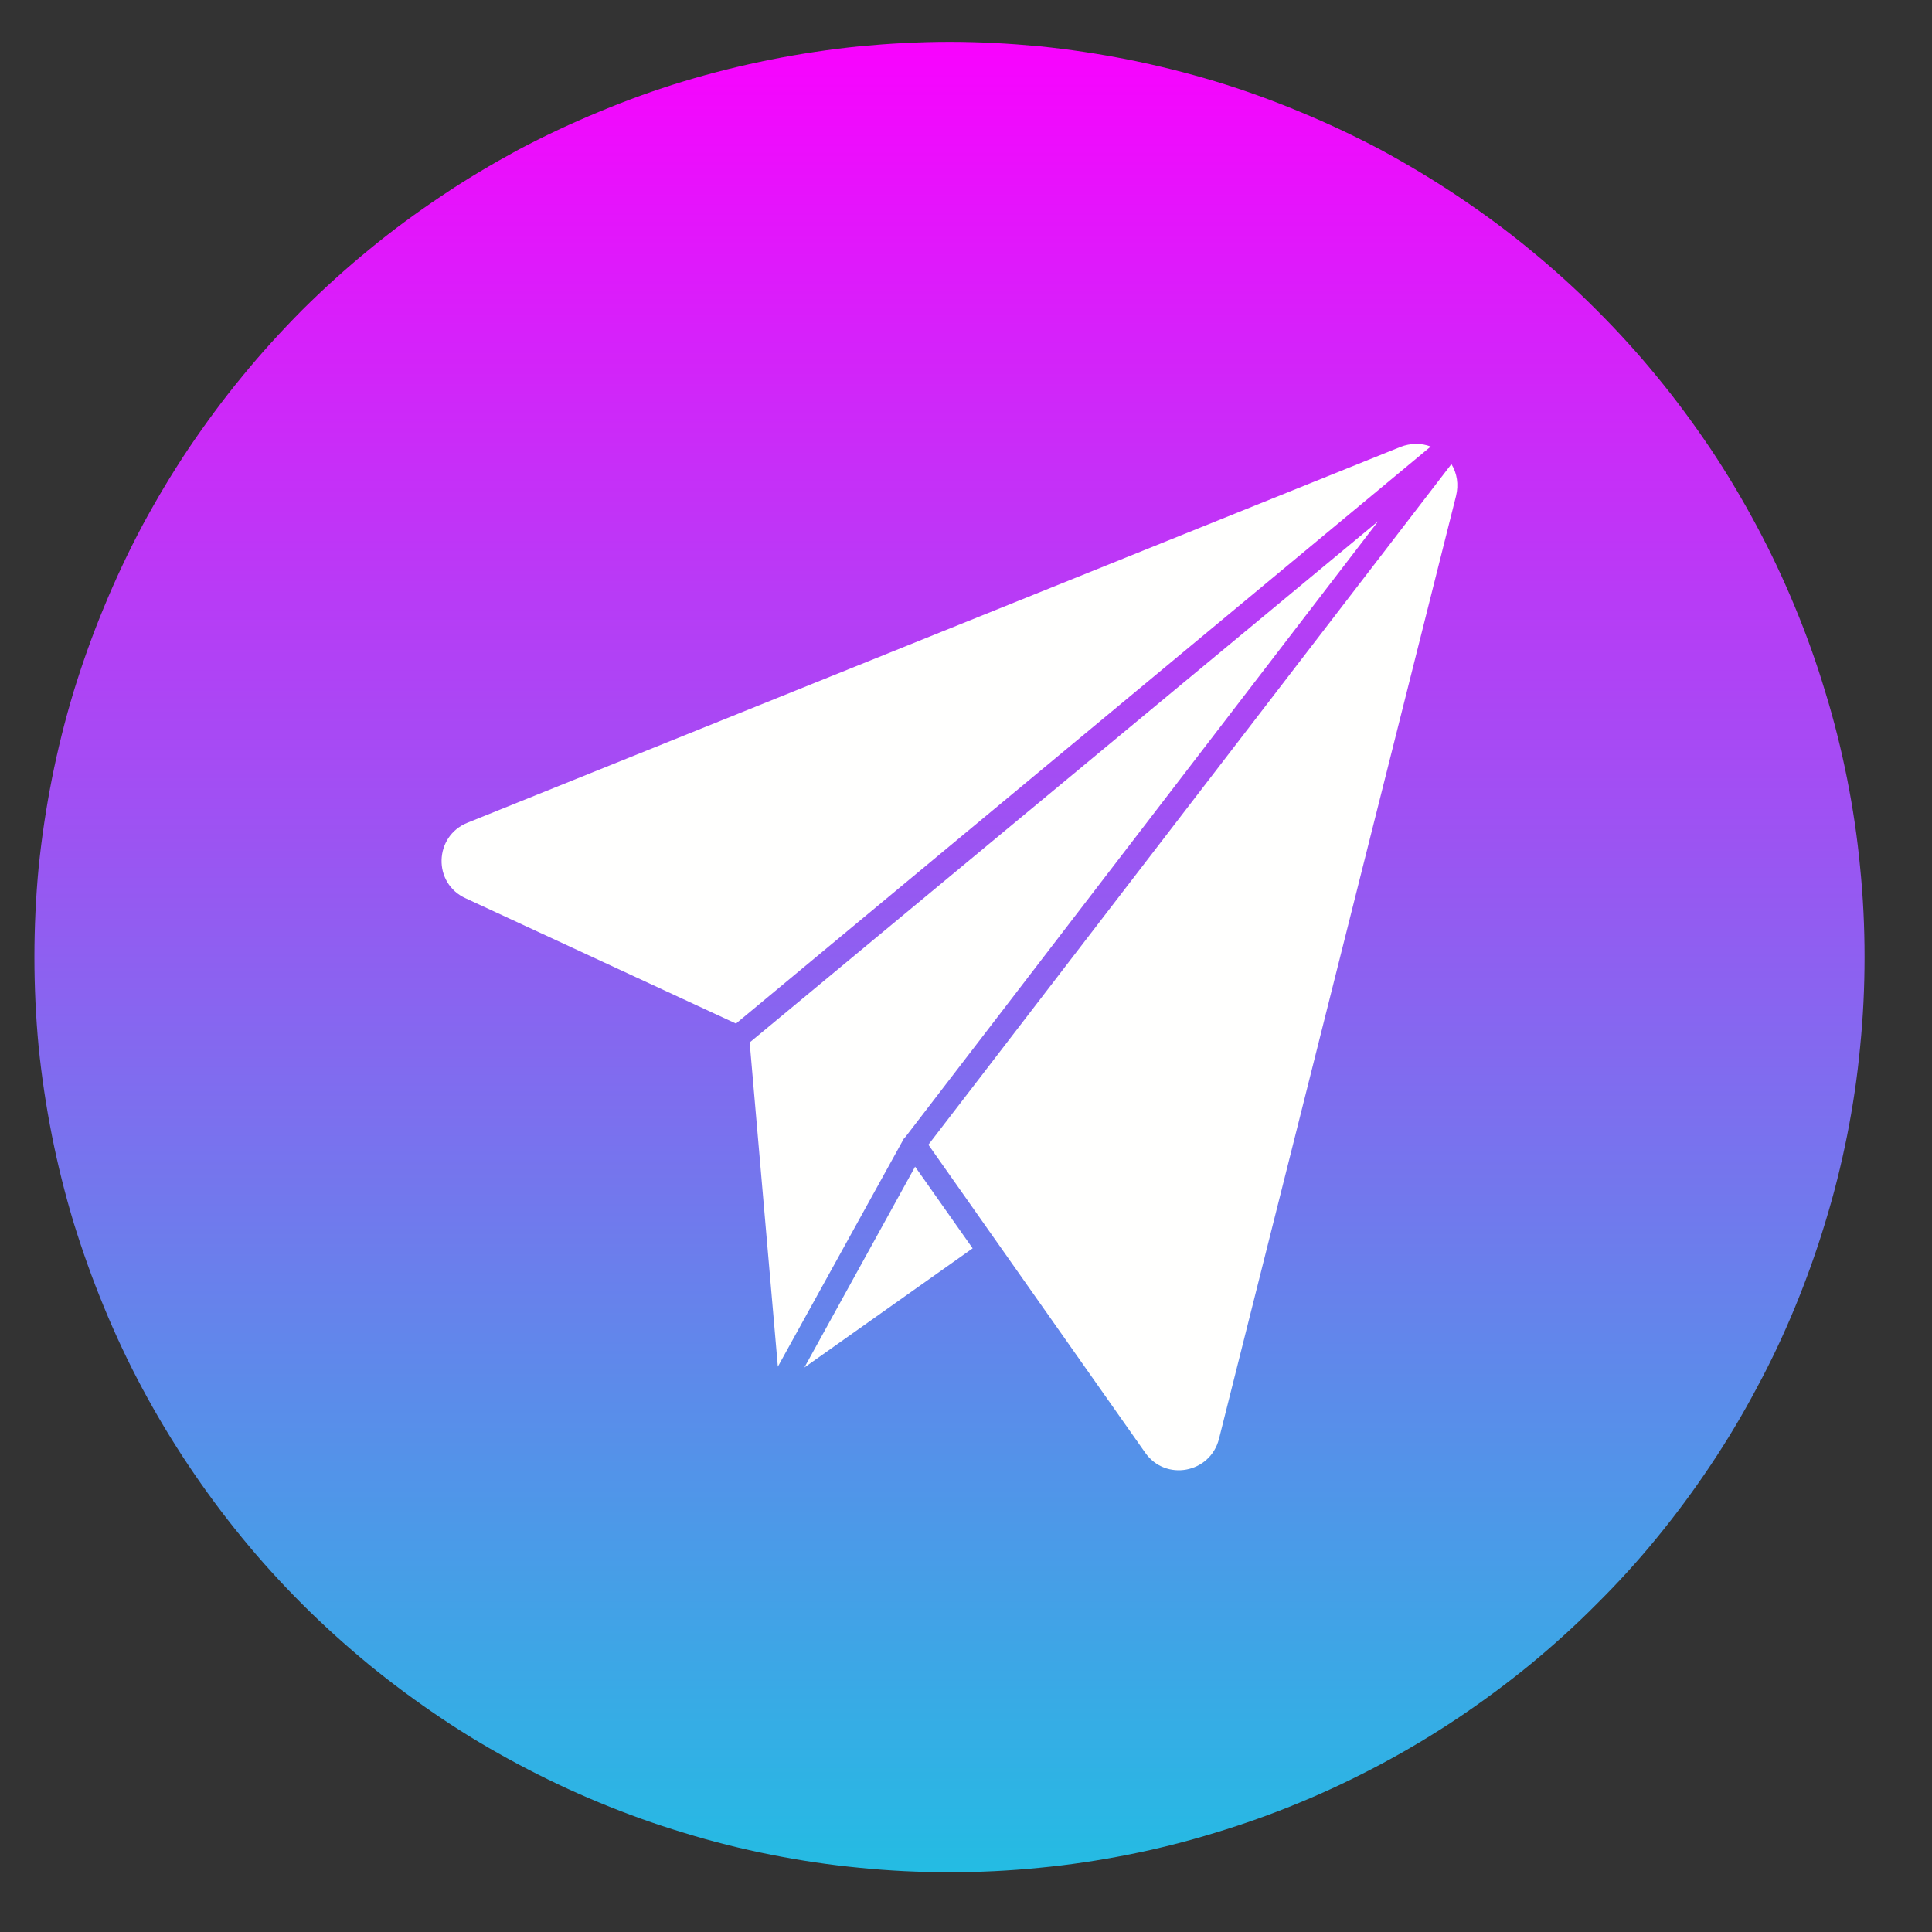
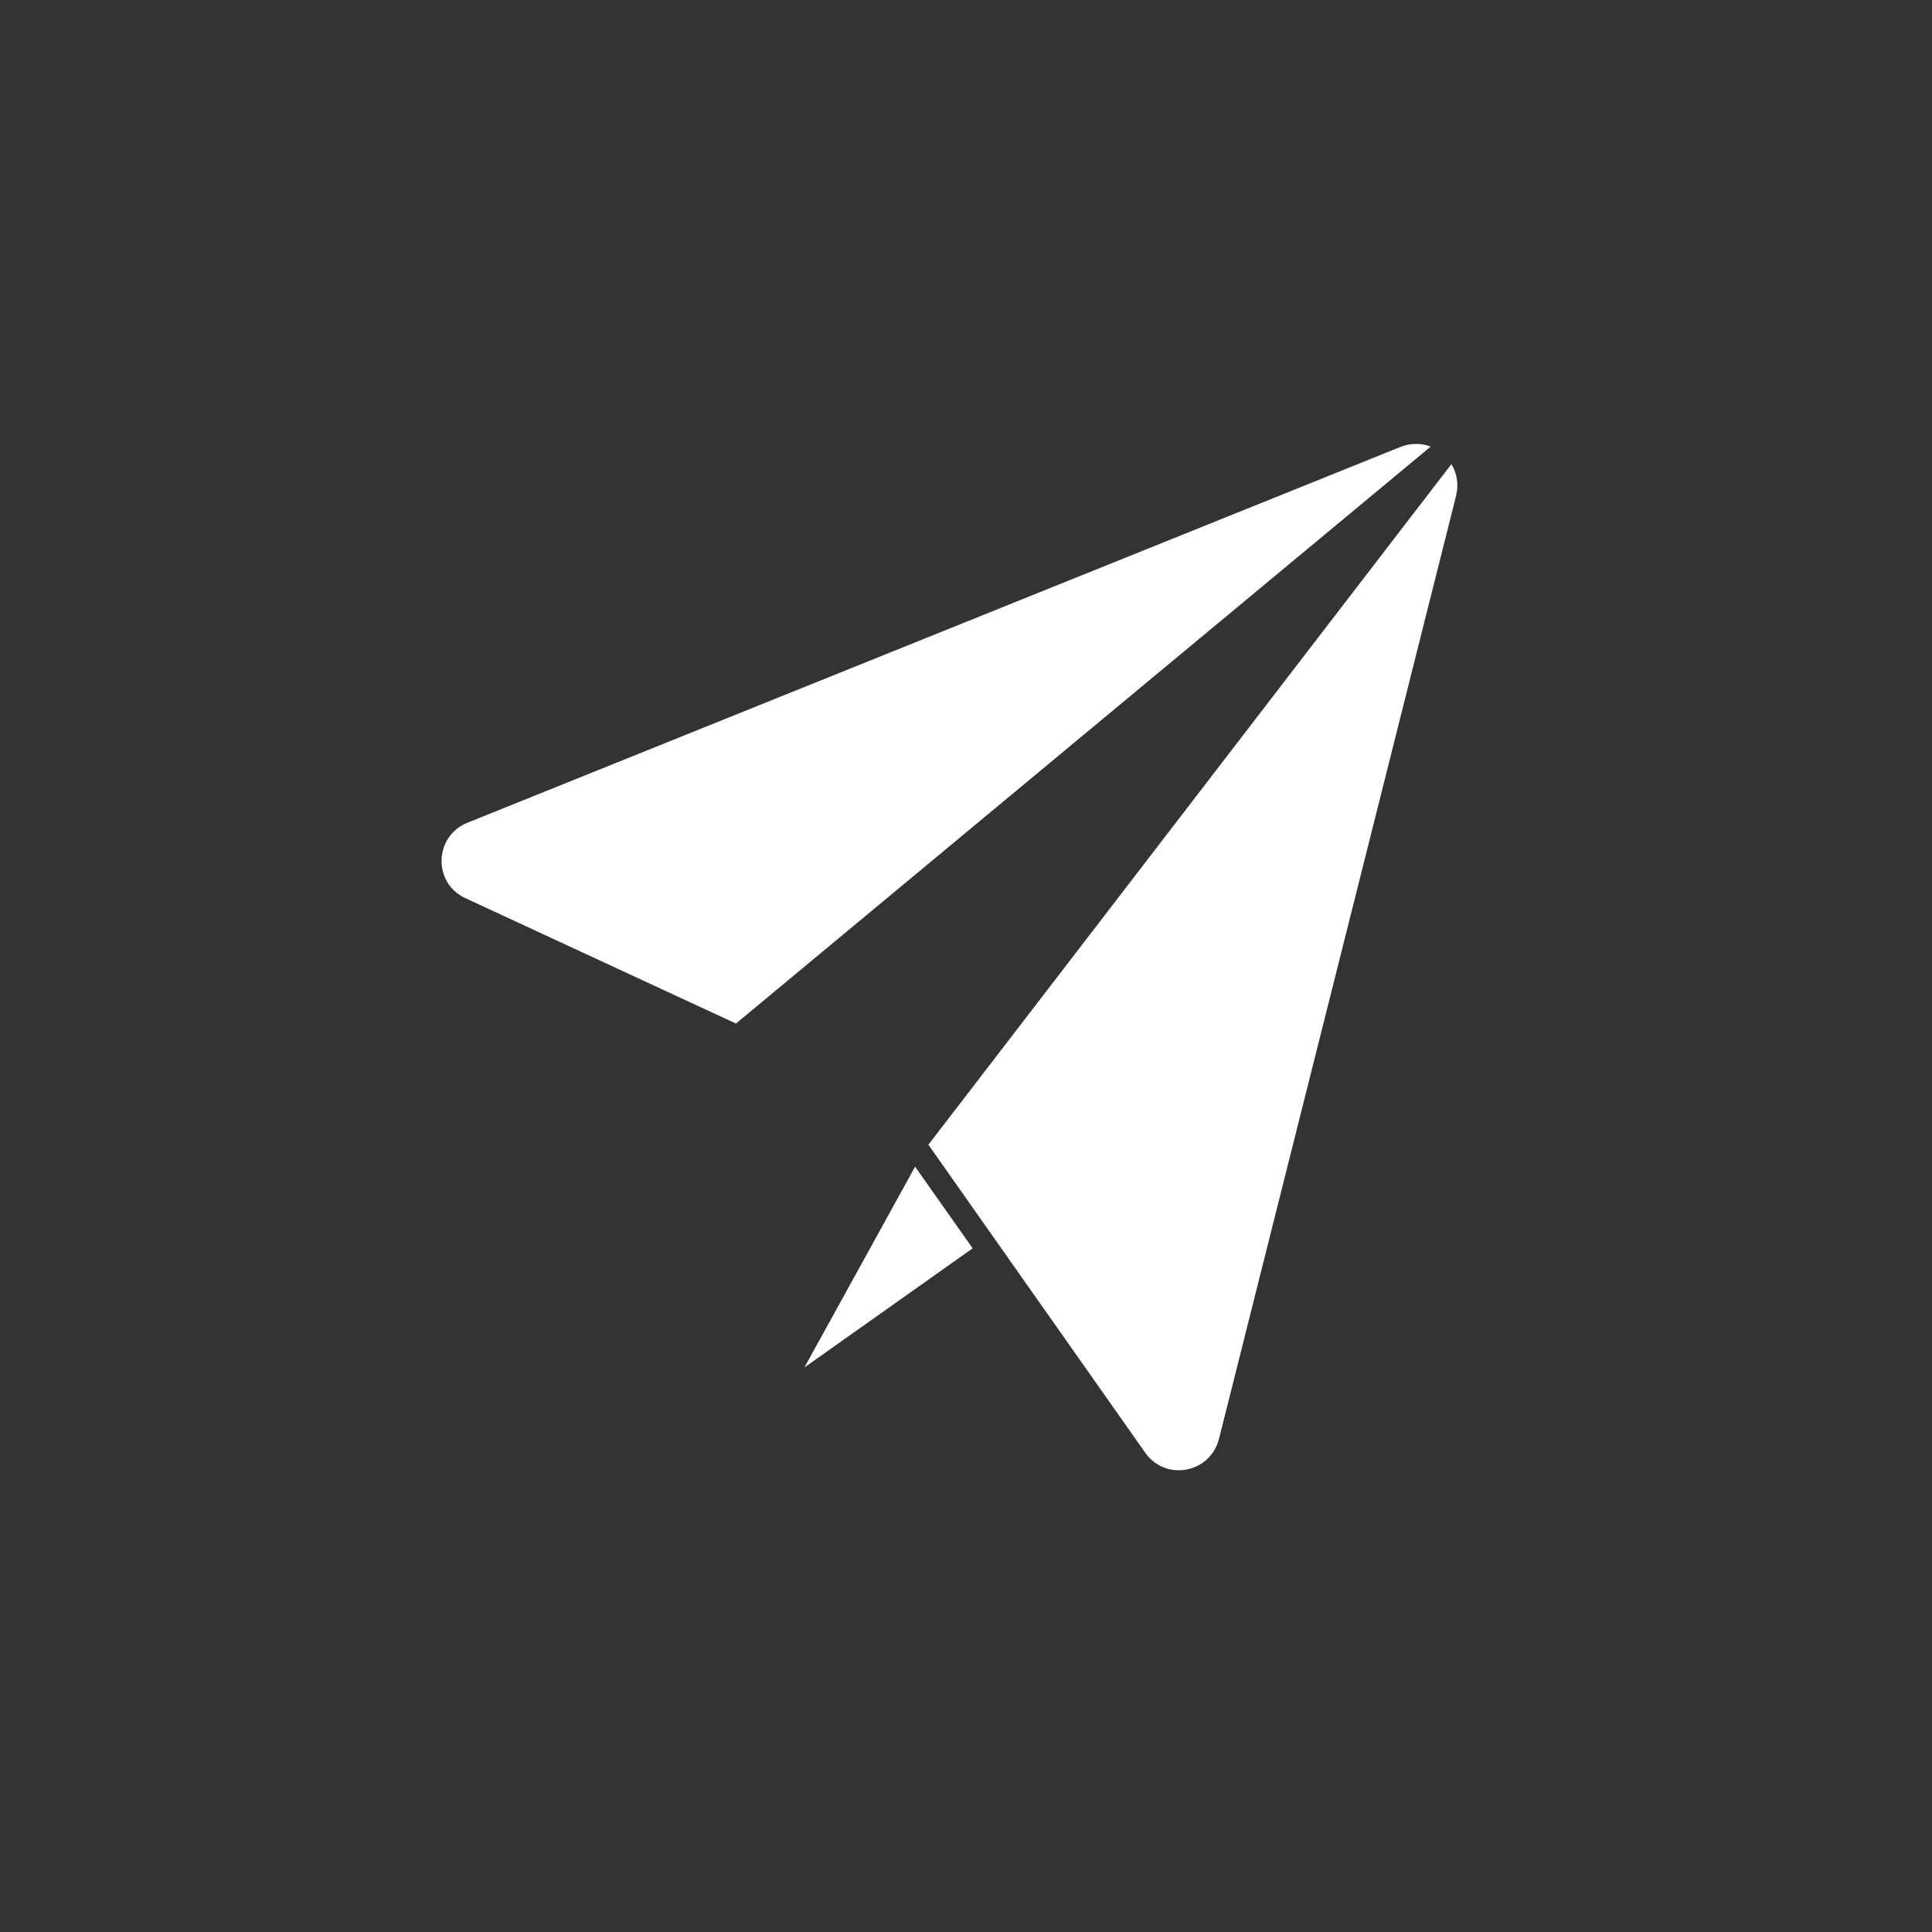
<svg xmlns="http://www.w3.org/2000/svg" width="50" zoomAndPan="magnify" viewBox="0 0 37.5 37.5" height="50" preserveAspectRatio="xMidYMid meet" version="1.0">
  <rect x="0" y="0" width="37.5" height="37.5" fill="#333333" stroke="none" />
  <defs>
    <clipPath id="cd311d25be">
-       <path d="M 0.668 0.812 L 36.191 0.812 L 36.191 36.34 L 0.668 36.34 Z M 0.668 0.812 " clip-rule="nonzero" />
-     </clipPath>
+       </clipPath>
    <clipPath id="bba6447391">
-       <path d="M 36.191 18.578 C 36.191 19.16 36.164 19.738 36.105 20.32 C 36.051 20.898 35.965 21.473 35.852 22.043 C 35.738 22.613 35.598 23.176 35.426 23.734 C 35.258 24.289 35.062 24.836 34.84 25.375 C 34.617 25.914 34.371 26.438 34.094 26.949 C 33.82 27.465 33.523 27.961 33.199 28.445 C 32.875 28.93 32.531 29.395 32.16 29.848 C 31.793 30.297 31.402 30.727 30.988 31.137 C 30.578 31.551 30.148 31.938 29.699 32.309 C 29.25 32.676 28.781 33.023 28.297 33.348 C 27.812 33.672 27.316 33.969 26.805 34.242 C 26.289 34.516 25.766 34.766 25.227 34.988 C 24.691 35.211 24.141 35.406 23.586 35.574 C 23.027 35.746 22.465 35.887 21.895 36 C 21.324 36.113 20.75 36.199 20.172 36.254 C 19.59 36.312 19.012 36.34 18.43 36.34 C 17.848 36.34 17.266 36.312 16.688 36.254 C 16.109 36.199 15.535 36.113 14.965 36 C 14.395 35.887 13.828 35.746 13.273 35.574 C 12.715 35.406 12.168 35.211 11.633 34.988 C 11.094 34.766 10.57 34.516 10.055 34.242 C 9.543 33.969 9.043 33.672 8.562 33.348 C 8.078 33.023 7.609 32.676 7.16 32.309 C 6.711 31.938 6.281 31.551 5.867 31.137 C 5.457 30.727 5.066 30.297 4.699 29.848 C 4.328 29.395 3.984 28.93 3.66 28.445 C 3.336 27.961 3.039 27.465 2.762 26.949 C 2.488 26.438 2.242 25.914 2.02 25.375 C 1.797 24.836 1.602 24.289 1.43 23.734 C 1.262 23.176 1.121 22.613 1.008 22.043 C 0.895 21.473 0.809 20.898 0.75 20.32 C 0.695 19.738 0.668 19.16 0.668 18.578 C 0.668 17.996 0.695 17.414 0.75 16.836 C 0.809 16.258 0.895 15.684 1.008 15.113 C 1.121 14.543 1.262 13.977 1.43 13.422 C 1.602 12.863 1.797 12.316 2.02 11.781 C 2.242 11.242 2.488 10.719 2.762 10.203 C 3.039 9.691 3.336 9.191 3.66 8.707 C 3.984 8.227 4.328 7.758 4.699 7.309 C 5.066 6.859 5.457 6.43 5.867 6.016 C 6.281 5.605 6.711 5.215 7.16 4.848 C 7.609 4.477 8.078 4.133 8.562 3.809 C 9.043 3.484 9.543 3.188 10.055 2.91 C 10.57 2.637 11.094 2.391 11.633 2.168 C 12.168 1.945 12.715 1.746 13.273 1.578 C 13.828 1.41 14.395 1.27 14.965 1.156 C 15.535 1.043 16.109 0.957 16.688 0.898 C 17.266 0.844 17.848 0.812 18.43 0.812 C 19.012 0.812 19.59 0.844 20.172 0.898 C 20.75 0.957 21.324 1.043 21.895 1.156 C 22.465 1.27 23.027 1.41 23.586 1.578 C 24.141 1.746 24.691 1.945 25.227 2.168 C 25.766 2.391 26.289 2.637 26.805 2.91 C 27.316 3.188 27.812 3.484 28.297 3.809 C 28.781 4.133 29.25 4.477 29.699 4.848 C 30.148 5.215 30.578 5.605 30.988 6.016 C 31.402 6.43 31.793 6.859 32.16 7.309 C 32.531 7.758 32.875 8.227 33.199 8.707 C 33.523 9.191 33.82 9.691 34.094 10.203 C 34.371 10.719 34.617 11.242 34.84 11.781 C 35.062 12.316 35.258 12.863 35.426 13.422 C 35.598 13.977 35.738 14.543 35.852 15.113 C 35.965 15.684 36.051 16.258 36.105 16.836 C 36.164 17.414 36.191 17.996 36.191 18.578 Z M 36.191 18.578 " clip-rule="nonzero" />
-     </clipPath>
+       </clipPath>
    <linearGradient x1="256.05" gradientTransform="matrix(0.069, 0, 0, -0.069, 0.666, 36.375)" y1="512.5" x2="256.05" gradientUnits="userSpaceOnUse" y2="0.5" id="51ea19143a">
      <stop stop-opacity="1" stop-color="rgb(96.899%, 1.599%, 99.599%)" offset="0" />
      <stop stop-opacity="1" stop-color="rgb(96.579%, 1.877%, 99.557%)" offset="0.004" />
      <stop stop-opacity="1" stop-color="rgb(96.26%, 2.156%, 99.518%)" offset="0.008" />
      <stop stop-opacity="1" stop-color="rgb(95.937%, 2.437%, 99.475%)" offset="0.012" />
      <stop stop-opacity="1" stop-color="rgb(95.613%, 2.719%, 99.434%)" offset="0.016" />
      <stop stop-opacity="1" stop-color="rgb(95.29%, 3%, 99.393%)" offset="0.02" />
      <stop stop-opacity="1" stop-color="rgb(94.966%, 3.282%, 99.352%)" offset="0.023" />
      <stop stop-opacity="1" stop-color="rgb(94.643%, 3.563%, 99.31%)" offset="0.027" />
      <stop stop-opacity="1" stop-color="rgb(94.319%, 3.845%, 99.269%)" offset="0.031" />
      <stop stop-opacity="1" stop-color="rgb(93.996%, 4.126%, 99.228%)" offset="0.035" />
      <stop stop-opacity="1" stop-color="rgb(93.674%, 4.408%, 99.187%)" offset="0.039" />
      <stop stop-opacity="1" stop-color="rgb(93.35%, 4.689%, 99.144%)" offset="0.043" />
      <stop stop-opacity="1" stop-color="rgb(93.027%, 4.971%, 99.103%)" offset="0.047" />
      <stop stop-opacity="1" stop-color="rgb(92.703%, 5.254%, 99.062%)" offset="0.051" />
      <stop stop-opacity="1" stop-color="rgb(92.38%, 5.536%, 99.02%)" offset="0.055" />
      <stop stop-opacity="1" stop-color="rgb(92.056%, 5.817%, 98.979%)" offset="0.059" />
      <stop stop-opacity="1" stop-color="rgb(91.733%, 6.099%, 98.938%)" offset="0.062" />
      <stop stop-opacity="1" stop-color="rgb(91.409%, 6.38%, 98.897%)" offset="0.066" />
      <stop stop-opacity="1" stop-color="rgb(91.086%, 6.662%, 98.856%)" offset="0.07" />
      <stop stop-opacity="1" stop-color="rgb(90.762%, 6.943%, 98.813%)" offset="0.074" />
      <stop stop-opacity="1" stop-color="rgb(90.439%, 7.225%, 98.772%)" offset="0.078" />
      <stop stop-opacity="1" stop-color="rgb(90.115%, 7.506%, 98.73%)" offset="0.082" />
      <stop stop-opacity="1" stop-color="rgb(89.792%, 7.788%, 98.689%)" offset="0.086" />
      <stop stop-opacity="1" stop-color="rgb(89.468%, 8.069%, 98.648%)" offset="0.09" />
      <stop stop-opacity="1" stop-color="rgb(89.145%, 8.351%, 98.607%)" offset="0.094" />
      <stop stop-opacity="1" stop-color="rgb(88.821%, 8.632%, 98.564%)" offset="0.098" />
      <stop stop-opacity="1" stop-color="rgb(88.498%, 8.914%, 98.523%)" offset="0.102" />
      <stop stop-opacity="1" stop-color="rgb(88.174%, 9.196%, 98.482%)" offset="0.105" />
      <stop stop-opacity="1" stop-color="rgb(87.851%, 9.479%, 98.441%)" offset="0.109" />
      <stop stop-opacity="1" stop-color="rgb(87.527%, 9.76%, 98.399%)" offset="0.113" />
      <stop stop-opacity="1" stop-color="rgb(87.204%, 10.042%, 98.358%)" offset="0.117" />
      <stop stop-opacity="1" stop-color="rgb(86.88%, 10.323%, 98.317%)" offset="0.121" />
      <stop stop-opacity="1" stop-color="rgb(86.557%, 10.605%, 98.276%)" offset="0.125" />
      <stop stop-opacity="1" stop-color="rgb(86.234%, 10.886%, 98.233%)" offset="0.129" />
      <stop stop-opacity="1" stop-color="rgb(85.91%, 11.168%, 98.192%)" offset="0.133" />
      <stop stop-opacity="1" stop-color="rgb(85.587%, 11.449%, 98.151%)" offset="0.137" />
      <stop stop-opacity="1" stop-color="rgb(85.263%, 11.731%, 98.109%)" offset="0.141" />
      <stop stop-opacity="1" stop-color="rgb(84.94%, 12.012%, 98.068%)" offset="0.145" />
      <stop stop-opacity="1" stop-color="rgb(84.616%, 12.294%, 98.027%)" offset="0.148" />
      <stop stop-opacity="1" stop-color="rgb(84.293%, 12.576%, 97.986%)" offset="0.152" />
      <stop stop-opacity="1" stop-color="rgb(83.969%, 12.859%, 97.945%)" offset="0.156" />
      <stop stop-opacity="1" stop-color="rgb(83.646%, 13.139%, 97.902%)" offset="0.16" />
      <stop stop-opacity="1" stop-color="rgb(83.324%, 13.422%, 97.861%)" offset="0.164" />
      <stop stop-opacity="1" stop-color="rgb(83%, 13.702%, 97.82%)" offset="0.168" />
      <stop stop-opacity="1" stop-color="rgb(82.677%, 13.985%, 97.778%)" offset="0.172" />
      <stop stop-opacity="1" stop-color="rgb(82.353%, 14.265%, 97.737%)" offset="0.176" />
      <stop stop-opacity="1" stop-color="rgb(82.03%, 14.548%, 97.696%)" offset="0.18" />
      <stop stop-opacity="1" stop-color="rgb(81.706%, 14.828%, 97.655%)" offset="0.184" />
      <stop stop-opacity="1" stop-color="rgb(81.383%, 15.111%, 97.614%)" offset="0.188" />
      <stop stop-opacity="1" stop-color="rgb(81.059%, 15.392%, 97.571%)" offset="0.191" />
      <stop stop-opacity="1" stop-color="rgb(80.736%, 15.674%, 97.53%)" offset="0.195" />
      <stop stop-opacity="1" stop-color="rgb(80.412%, 15.955%, 97.488%)" offset="0.199" />
      <stop stop-opacity="1" stop-color="rgb(80.089%, 16.237%, 97.447%)" offset="0.203" />
      <stop stop-opacity="1" stop-color="rgb(79.765%, 16.519%, 97.406%)" offset="0.207" />
      <stop stop-opacity="1" stop-color="rgb(79.442%, 16.801%, 97.365%)" offset="0.211" />
      <stop stop-opacity="1" stop-color="rgb(79.118%, 17.082%, 97.322%)" offset="0.215" />
      <stop stop-opacity="1" stop-color="rgb(78.795%, 17.365%, 97.281%)" offset="0.219" />
      <stop stop-opacity="1" stop-color="rgb(78.471%, 17.645%, 97.24%)" offset="0.223" />
      <stop stop-opacity="1" stop-color="rgb(78.148%, 17.928%, 97.198%)" offset="0.227" />
      <stop stop-opacity="1" stop-color="rgb(77.824%, 18.208%, 97.157%)" offset="0.23" />
      <stop stop-opacity="1" stop-color="rgb(77.501%, 18.491%, 97.116%)" offset="0.234" />
      <stop stop-opacity="1" stop-color="rgb(77.177%, 18.771%, 97.075%)" offset="0.238" />
      <stop stop-opacity="1" stop-color="rgb(76.854%, 19.054%, 97.034%)" offset="0.242" />
      <stop stop-opacity="1" stop-color="rgb(76.53%, 19.334%, 96.991%)" offset="0.246" />
      <stop stop-opacity="1" stop-color="rgb(76.207%, 19.617%, 96.95%)" offset="0.25" />
      <stop stop-opacity="1" stop-color="rgb(75.883%, 19.897%, 96.909%)" offset="0.254" />
      <stop stop-opacity="1" stop-color="rgb(75.56%, 20.18%, 96.867%)" offset="0.258" />
      <stop stop-opacity="1" stop-color="rgb(75.237%, 20.462%, 96.826%)" offset="0.262" />
      <stop stop-opacity="1" stop-color="rgb(74.913%, 20.744%, 96.785%)" offset="0.266" />
      <stop stop-opacity="1" stop-color="rgb(74.59%, 21.025%, 96.744%)" offset="0.27" />
      <stop stop-opacity="1" stop-color="rgb(74.266%, 21.307%, 96.703%)" offset="0.273" />
      <stop stop-opacity="1" stop-color="rgb(73.943%, 21.588%, 96.66%)" offset="0.277" />
      <stop stop-opacity="1" stop-color="rgb(73.619%, 21.87%, 96.619%)" offset="0.281" />
      <stop stop-opacity="1" stop-color="rgb(73.296%, 22.151%, 96.577%)" offset="0.285" />
      <stop stop-opacity="1" stop-color="rgb(72.974%, 22.433%, 96.536%)" offset="0.289" />
      <stop stop-opacity="1" stop-color="rgb(72.65%, 22.714%, 96.495%)" offset="0.293" />
      <stop stop-opacity="1" stop-color="rgb(72.327%, 22.997%, 96.454%)" offset="0.297" />
      <stop stop-opacity="1" stop-color="rgb(72.003%, 23.277%, 96.411%)" offset="0.301" />
      <stop stop-opacity="1" stop-color="rgb(71.68%, 23.56%, 96.37%)" offset="0.305" />
      <stop stop-opacity="1" stop-color="rgb(71.356%, 23.842%, 96.329%)" offset="0.309" />
      <stop stop-opacity="1" stop-color="rgb(71.033%, 24.124%, 96.288%)" offset="0.312" />
      <stop stop-opacity="1" stop-color="rgb(70.709%, 24.405%, 96.246%)" offset="0.316" />
      <stop stop-opacity="1" stop-color="rgb(70.386%, 24.687%, 96.205%)" offset="0.32" />
      <stop stop-opacity="1" stop-color="rgb(70.062%, 24.968%, 96.164%)" offset="0.324" />
      <stop stop-opacity="1" stop-color="rgb(69.739%, 25.25%, 96.123%)" offset="0.328" />
      <stop stop-opacity="1" stop-color="rgb(69.415%, 25.531%, 96.08%)" offset="0.332" />
      <stop stop-opacity="1" stop-color="rgb(69.092%, 25.813%, 96.039%)" offset="0.336" />
      <stop stop-opacity="1" stop-color="rgb(68.768%, 26.094%, 95.998%)" offset="0.34" />
      <stop stop-opacity="1" stop-color="rgb(68.445%, 26.376%, 95.956%)" offset="0.344" />
      <stop stop-opacity="1" stop-color="rgb(68.121%, 26.657%, 95.915%)" offset="0.348" />
      <stop stop-opacity="1" stop-color="rgb(67.798%, 26.939%, 95.874%)" offset="0.352" />
      <stop stop-opacity="1" stop-color="rgb(67.474%, 27.22%, 95.833%)" offset="0.355" />
      <stop stop-opacity="1" stop-color="rgb(67.151%, 27.502%, 95.792%)" offset="0.359" />
      <stop stop-opacity="1" stop-color="rgb(66.827%, 27.785%, 95.749%)" offset="0.363" />
      <stop stop-opacity="1" stop-color="rgb(66.504%, 28.067%, 95.708%)" offset="0.367" />
      <stop stop-opacity="1" stop-color="rgb(66.18%, 28.348%, 95.667%)" offset="0.371" />
      <stop stop-opacity="1" stop-color="rgb(65.857%, 28.63%, 95.625%)" offset="0.375" />
      <stop stop-opacity="1" stop-color="rgb(65.533%, 28.911%, 95.584%)" offset="0.379" />
      <stop stop-opacity="1" stop-color="rgb(65.21%, 29.193%, 95.543%)" offset="0.383" />
      <stop stop-opacity="1" stop-color="rgb(64.886%, 29.474%, 95.5%)" offset="0.387" />
      <stop stop-opacity="1" stop-color="rgb(64.563%, 29.756%, 95.459%)" offset="0.391" />
      <stop stop-opacity="1" stop-color="rgb(64.24%, 30.037%, 95.418%)" offset="0.395" />
      <stop stop-opacity="1" stop-color="rgb(63.916%, 30.319%, 95.377%)" offset="0.398" />
      <stop stop-opacity="1" stop-color="rgb(63.593%, 30.6%, 95.335%)" offset="0.402" />
      <stop stop-opacity="1" stop-color="rgb(63.271%, 30.882%, 95.294%)" offset="0.406" />
      <stop stop-opacity="1" stop-color="rgb(62.947%, 31.165%, 95.253%)" offset="0.41" />
      <stop stop-opacity="1" stop-color="rgb(62.624%, 31.447%, 95.212%)" offset="0.414" />
      <stop stop-opacity="1" stop-color="rgb(62.3%, 31.728%, 95.169%)" offset="0.418" />
      <stop stop-opacity="1" stop-color="rgb(61.977%, 32.01%, 95.128%)" offset="0.422" />
      <stop stop-opacity="1" stop-color="rgb(61.653%, 32.291%, 95.087%)" offset="0.426" />
      <stop stop-opacity="1" stop-color="rgb(61.33%, 32.573%, 95.045%)" offset="0.43" />
      <stop stop-opacity="1" stop-color="rgb(61.006%, 32.854%, 95.004%)" offset="0.434" />
      <stop stop-opacity="1" stop-color="rgb(60.683%, 33.136%, 94.963%)" offset="0.438" />
      <stop stop-opacity="1" stop-color="rgb(60.359%, 33.417%, 94.922%)" offset="0.441" />
      <stop stop-opacity="1" stop-color="rgb(60.036%, 33.699%, 94.881%)" offset="0.445" />
      <stop stop-opacity="1" stop-color="rgb(59.712%, 33.98%, 94.838%)" offset="0.449" />
      <stop stop-opacity="1" stop-color="rgb(59.389%, 34.262%, 94.797%)" offset="0.453" />
      <stop stop-opacity="1" stop-color="rgb(59.065%, 34.543%, 94.756%)" offset="0.457" />
      <stop stop-opacity="1" stop-color="rgb(58.742%, 34.825%, 94.714%)" offset="0.461" />
      <stop stop-opacity="1" stop-color="rgb(58.418%, 35.107%, 94.673%)" offset="0.465" />
      <stop stop-opacity="1" stop-color="rgb(58.095%, 35.39%, 94.632%)" offset="0.469" />
      <stop stop-opacity="1" stop-color="rgb(57.771%, 35.67%, 94.589%)" offset="0.473" />
      <stop stop-opacity="1" stop-color="rgb(57.448%, 35.953%, 94.548%)" offset="0.477" />
      <stop stop-opacity="1" stop-color="rgb(57.124%, 36.234%, 94.507%)" offset="0.48" />
      <stop stop-opacity="1" stop-color="rgb(56.801%, 36.516%, 94.466%)" offset="0.484" />
      <stop stop-opacity="1" stop-color="rgb(56.477%, 36.797%, 94.424%)" offset="0.488" />
      <stop stop-opacity="1" stop-color="rgb(56.154%, 37.079%, 94.383%)" offset="0.492" />
      <stop stop-opacity="1" stop-color="rgb(55.83%, 37.36%, 94.342%)" offset="0.496" />
      <stop stop-opacity="1" stop-color="rgb(55.507%, 37.642%, 94.301%)" offset="0.5" />
      <stop stop-opacity="1" stop-color="rgb(55.183%, 37.923%, 94.258%)" offset="0.504" />
      <stop stop-opacity="1" stop-color="rgb(54.86%, 38.205%, 94.217%)" offset="0.508" />
      <stop stop-opacity="1" stop-color="rgb(54.536%, 38.486%, 94.176%)" offset="0.512" />
      <stop stop-opacity="1" stop-color="rgb(54.213%, 38.768%, 94.135%)" offset="0.516" />
      <stop stop-opacity="1" stop-color="rgb(53.889%, 39.05%, 94.093%)" offset="0.52" />
      <stop stop-opacity="1" stop-color="rgb(53.566%, 39.333%, 94.052%)" offset="0.523" />
      <stop stop-opacity="1" stop-color="rgb(53.242%, 39.613%, 94.011%)" offset="0.527" />
      <stop stop-opacity="1" stop-color="rgb(52.921%, 39.896%, 93.97%)" offset="0.531" />
      <stop stop-opacity="1" stop-color="rgb(52.597%, 40.176%, 93.927%)" offset="0.535" />
      <stop stop-opacity="1" stop-color="rgb(52.274%, 40.459%, 93.886%)" offset="0.539" />
      <stop stop-opacity="1" stop-color="rgb(51.95%, 40.739%, 93.845%)" offset="0.543" />
      <stop stop-opacity="1" stop-color="rgb(51.627%, 41.022%, 93.803%)" offset="0.547" />
      <stop stop-opacity="1" stop-color="rgb(51.303%, 41.302%, 93.762%)" offset="0.551" />
      <stop stop-opacity="1" stop-color="rgb(50.98%, 41.585%, 93.721%)" offset="0.555" />
      <stop stop-opacity="1" stop-color="rgb(50.656%, 41.866%, 93.678%)" offset="0.559" />
      <stop stop-opacity="1" stop-color="rgb(50.333%, 42.148%, 93.637%)" offset="0.562" />
      <stop stop-opacity="1" stop-color="rgb(50.009%, 42.43%, 93.596%)" offset="0.566" />
      <stop stop-opacity="1" stop-color="rgb(49.686%, 42.712%, 93.555%)" offset="0.57" />
      <stop stop-opacity="1" stop-color="rgb(49.362%, 42.993%, 93.513%)" offset="0.574" />
      <stop stop-opacity="1" stop-color="rgb(49.039%, 43.275%, 93.472%)" offset="0.578" />
      <stop stop-opacity="1" stop-color="rgb(48.715%, 43.556%, 93.431%)" offset="0.582" />
      <stop stop-opacity="1" stop-color="rgb(48.392%, 43.839%, 93.39%)" offset="0.586" />
      <stop stop-opacity="1" stop-color="rgb(48.068%, 44.119%, 93.347%)" offset="0.59" />
      <stop stop-opacity="1" stop-color="rgb(47.745%, 44.402%, 93.306%)" offset="0.594" />
      <stop stop-opacity="1" stop-color="rgb(47.421%, 44.682%, 93.265%)" offset="0.598" />
      <stop stop-opacity="1" stop-color="rgb(47.098%, 44.965%, 93.224%)" offset="0.602" />
      <stop stop-opacity="1" stop-color="rgb(46.774%, 45.245%, 93.182%)" offset="0.605" />
      <stop stop-opacity="1" stop-color="rgb(46.451%, 45.528%, 93.141%)" offset="0.609" />
      <stop stop-opacity="1" stop-color="rgb(46.127%, 45.808%, 93.1%)" offset="0.613" />
      <stop stop-opacity="1" stop-color="rgb(45.804%, 46.091%, 93.059%)" offset="0.617" />
      <stop stop-opacity="1" stop-color="rgb(45.48%, 46.373%, 93.016%)" offset="0.621" />
      <stop stop-opacity="1" stop-color="rgb(45.157%, 46.655%, 92.975%)" offset="0.625" />
      <stop stop-opacity="1" stop-color="rgb(44.833%, 46.936%, 92.934%)" offset="0.629" />
      <stop stop-opacity="1" stop-color="rgb(44.51%, 47.218%, 92.892%)" offset="0.633" />
      <stop stop-opacity="1" stop-color="rgb(44.186%, 47.499%, 92.851%)" offset="0.637" />
      <stop stop-opacity="1" stop-color="rgb(43.863%, 47.781%, 92.81%)" offset="0.641" />
      <stop stop-opacity="1" stop-color="rgb(43.539%, 48.062%, 92.767%)" offset="0.645" />
      <stop stop-opacity="1" stop-color="rgb(43.216%, 48.344%, 92.726%)" offset="0.648" />
      <stop stop-opacity="1" stop-color="rgb(42.892%, 48.625%, 92.685%)" offset="0.652" />
      <stop stop-opacity="1" stop-color="rgb(42.57%, 48.907%, 92.644%)" offset="0.656" />
      <stop stop-opacity="1" stop-color="rgb(42.247%, 49.188%, 92.603%)" offset="0.66" />
      <stop stop-opacity="1" stop-color="rgb(41.924%, 49.471%, 92.561%)" offset="0.664" />
      <stop stop-opacity="1" stop-color="rgb(41.6%, 49.753%, 92.52%)" offset="0.668" />
      <stop stop-opacity="1" stop-color="rgb(41.277%, 50.035%, 92.479%)" offset="0.672" />
      <stop stop-opacity="1" stop-color="rgb(40.953%, 50.316%, 92.436%)" offset="0.676" />
      <stop stop-opacity="1" stop-color="rgb(40.63%, 50.598%, 92.395%)" offset="0.68" />
      <stop stop-opacity="1" stop-color="rgb(40.306%, 50.879%, 92.354%)" offset="0.684" />
      <stop stop-opacity="1" stop-color="rgb(39.983%, 51.161%, 92.313%)" offset="0.688" />
      <stop stop-opacity="1" stop-color="rgb(39.659%, 51.442%, 92.271%)" offset="0.691" />
      <stop stop-opacity="1" stop-color="rgb(39.336%, 51.724%, 92.23%)" offset="0.695" />
      <stop stop-opacity="1" stop-color="rgb(39.012%, 52.005%, 92.189%)" offset="0.699" />
      <stop stop-opacity="1" stop-color="rgb(38.689%, 52.287%, 92.148%)" offset="0.703" />
      <stop stop-opacity="1" stop-color="rgb(38.365%, 52.568%, 92.105%)" offset="0.707" />
      <stop stop-opacity="1" stop-color="rgb(38.042%, 52.85%, 92.064%)" offset="0.711" />
      <stop stop-opacity="1" stop-color="rgb(37.718%, 53.131%, 92.023%)" offset="0.715" />
      <stop stop-opacity="1" stop-color="rgb(37.395%, 53.413%, 91.982%)" offset="0.719" />
      <stop stop-opacity="1" stop-color="rgb(37.071%, 53.696%, 91.94%)" offset="0.723" />
      <stop stop-opacity="1" stop-color="rgb(36.748%, 53.978%, 91.899%)" offset="0.727" />
      <stop stop-opacity="1" stop-color="rgb(36.424%, 54.259%, 91.856%)" offset="0.73" />
      <stop stop-opacity="1" stop-color="rgb(36.101%, 54.541%, 91.815%)" offset="0.734" />
      <stop stop-opacity="1" stop-color="rgb(35.777%, 54.822%, 91.774%)" offset="0.738" />
      <stop stop-opacity="1" stop-color="rgb(35.454%, 55.104%, 91.733%)" offset="0.742" />
      <stop stop-opacity="1" stop-color="rgb(35.13%, 55.385%, 91.692%)" offset="0.746" />
      <stop stop-opacity="1" stop-color="rgb(34.807%, 55.667%, 91.65%)" offset="0.75" />
      <stop stop-opacity="1" stop-color="rgb(34.483%, 55.948%, 91.609%)" offset="0.754" />
      <stop stop-opacity="1" stop-color="rgb(34.16%, 56.23%, 91.568%)" offset="0.758" />
      <stop stop-opacity="1" stop-color="rgb(33.836%, 56.511%, 91.525%)" offset="0.762" />
      <stop stop-opacity="1" stop-color="rgb(33.513%, 56.793%, 91.484%)" offset="0.766" />
      <stop stop-opacity="1" stop-color="rgb(33.189%, 57.075%, 91.443%)" offset="0.77" />
      <stop stop-opacity="1" stop-color="rgb(32.867%, 57.358%, 91.402%)" offset="0.773" />
      <stop stop-opacity="1" stop-color="rgb(32.544%, 57.639%, 91.36%)" offset="0.777" />
      <stop stop-opacity="1" stop-color="rgb(32.22%, 57.921%, 91.319%)" offset="0.781" />
      <stop stop-opacity="1" stop-color="rgb(31.897%, 58.202%, 91.278%)" offset="0.785" />
      <stop stop-opacity="1" stop-color="rgb(31.573%, 58.484%, 91.237%)" offset="0.789" />
      <stop stop-opacity="1" stop-color="rgb(31.25%, 58.765%, 91.194%)" offset="0.793" />
      <stop stop-opacity="1" stop-color="rgb(30.927%, 59.047%, 91.153%)" offset="0.797" />
      <stop stop-opacity="1" stop-color="rgb(30.603%, 59.328%, 91.112%)" offset="0.801" />
      <stop stop-opacity="1" stop-color="rgb(30.28%, 59.61%, 91.071%)" offset="0.805" />
      <stop stop-opacity="1" stop-color="rgb(29.956%, 59.891%, 91.029%)" offset="0.809" />
      <stop stop-opacity="1" stop-color="rgb(29.633%, 60.173%, 90.988%)" offset="0.812" />
      <stop stop-opacity="1" stop-color="rgb(29.309%, 60.454%, 90.945%)" offset="0.816" />
      <stop stop-opacity="1" stop-color="rgb(28.986%, 60.736%, 90.904%)" offset="0.82" />
      <stop stop-opacity="1" stop-color="rgb(28.662%, 61.018%, 90.863%)" offset="0.824" />
      <stop stop-opacity="1" stop-color="rgb(28.339%, 61.301%, 90.822%)" offset="0.828" />
      <stop stop-opacity="1" stop-color="rgb(28.015%, 61.581%, 90.781%)" offset="0.832" />
      <stop stop-opacity="1" stop-color="rgb(27.692%, 61.864%, 90.739%)" offset="0.836" />
      <stop stop-opacity="1" stop-color="rgb(27.368%, 62.144%, 90.698%)" offset="0.84" />
      <stop stop-opacity="1" stop-color="rgb(27.045%, 62.427%, 90.657%)" offset="0.844" />
      <stop stop-opacity="1" stop-color="rgb(26.721%, 62.708%, 90.614%)" offset="0.848" />
      <stop stop-opacity="1" stop-color="rgb(26.398%, 62.99%, 90.573%)" offset="0.852" />
      <stop stop-opacity="1" stop-color="rgb(26.074%, 63.271%, 90.532%)" offset="0.855" />
      <stop stop-opacity="1" stop-color="rgb(25.751%, 63.553%, 90.491%)" offset="0.859" />
      <stop stop-opacity="1" stop-color="rgb(25.427%, 63.834%, 90.45%)" offset="0.863" />
      <stop stop-opacity="1" stop-color="rgb(25.104%, 64.116%, 90.408%)" offset="0.867" />
      <stop stop-opacity="1" stop-color="rgb(24.78%, 64.397%, 90.367%)" offset="0.871" />
      <stop stop-opacity="1" stop-color="rgb(24.457%, 64.679%, 90.326%)" offset="0.875" />
      <stop stop-opacity="1" stop-color="rgb(24.133%, 64.961%, 90.283%)" offset="0.879" />
      <stop stop-opacity="1" stop-color="rgb(23.81%, 65.244%, 90.242%)" offset="0.883" />
      <stop stop-opacity="1" stop-color="rgb(23.486%, 65.524%, 90.201%)" offset="0.887" />
      <stop stop-opacity="1" stop-color="rgb(23.163%, 65.807%, 90.16%)" offset="0.891" />
      <stop stop-opacity="1" stop-color="rgb(22.839%, 66.087%, 90.118%)" offset="0.895" />
      <stop stop-opacity="1" stop-color="rgb(22.517%, 66.37%, 90.077%)" offset="0.898" />
      <stop stop-opacity="1" stop-color="rgb(22.194%, 66.65%, 90.034%)" offset="0.902" />
      <stop stop-opacity="1" stop-color="rgb(21.87%, 66.933%, 89.993%)" offset="0.906" />
      <stop stop-opacity="1" stop-color="rgb(21.547%, 67.213%, 89.952%)" offset="0.91" />
      <stop stop-opacity="1" stop-color="rgb(21.223%, 67.496%, 89.911%)" offset="0.914" />
      <stop stop-opacity="1" stop-color="rgb(20.9%, 67.776%, 89.87%)" offset="0.918" />
      <stop stop-opacity="1" stop-color="rgb(20.576%, 68.059%, 89.828%)" offset="0.922" />
      <stop stop-opacity="1" stop-color="rgb(20.253%, 68.341%, 89.787%)" offset="0.926" />
      <stop stop-opacity="1" stop-color="rgb(19.93%, 68.623%, 89.746%)" offset="0.93" />
      <stop stop-opacity="1" stop-color="rgb(19.606%, 68.904%, 89.703%)" offset="0.934" />
      <stop stop-opacity="1" stop-color="rgb(19.283%, 69.186%, 89.662%)" offset="0.938" />
      <stop stop-opacity="1" stop-color="rgb(18.959%, 69.467%, 89.621%)" offset="0.941" />
      <stop stop-opacity="1" stop-color="rgb(18.636%, 69.749%, 89.58%)" offset="0.945" />
      <stop stop-opacity="1" stop-color="rgb(18.312%, 70.03%, 89.539%)" offset="0.949" />
      <stop stop-opacity="1" stop-color="rgb(17.989%, 70.312%, 89.497%)" offset="0.953" />
      <stop stop-opacity="1" stop-color="rgb(17.665%, 70.593%, 89.456%)" offset="0.957" />
      <stop stop-opacity="1" stop-color="rgb(17.342%, 70.876%, 89.415%)" offset="0.961" />
      <stop stop-opacity="1" stop-color="rgb(17.018%, 71.156%, 89.372%)" offset="0.965" />
      <stop stop-opacity="1" stop-color="rgb(16.695%, 71.439%, 89.331%)" offset="0.969" />
      <stop stop-opacity="1" stop-color="rgb(16.371%, 71.719%, 89.29%)" offset="0.973" />
      <stop stop-opacity="1" stop-color="rgb(16.048%, 72.002%, 89.249%)" offset="0.977" />
      <stop stop-opacity="1" stop-color="rgb(15.724%, 72.284%, 89.207%)" offset="0.98" />
      <stop stop-opacity="1" stop-color="rgb(15.401%, 72.566%, 89.166%)" offset="0.984" />
      <stop stop-opacity="1" stop-color="rgb(15.077%, 72.847%, 89.124%)" offset="0.988" />
      <stop stop-opacity="1" stop-color="rgb(14.754%, 73.129%, 89.082%)" offset="0.992" />
      <stop stop-opacity="1" stop-color="rgb(14.43%, 73.41%, 89.041%)" offset="0.996" />
      <stop stop-opacity="1" stop-color="rgb(14.107%, 73.692%, 89%)" offset="1" />
    </linearGradient>
  </defs>
  <g clip-path="url(#cd311d25be)">
    <g clip-path="url(#bba6447391)">
-       <path fill="url(#51ea19143a)" d="M 0.668 36.34 L 0.668 0.812 L 36.191 0.812 L 36.191 36.34 Z M 0.668 36.34 " fill-rule="nonzero" />
-     </g>
+       </g>
  </g>
  <path fill="#fffffe" d="M 27.18 8.676 L 9.074 15.969 C 8.422 16.23 8.395 17.148 9.043 17.438 L 14.285 19.867 L 27.77 8.668 C 27.59 8.598 27.379 8.598 27.18 8.676 Z M 27.18 8.676 " fill-opacity="1" fill-rule="evenodd" />
-   <path fill="#fffffe" d="M 17.57 22.074 L 26.75 10.117 L 14.551 20.234 L 15.098 26.527 L 17.543 22.102 C 17.555 22.09 17.555 22.082 17.57 22.074 Z M 17.57 22.074 " fill-opacity="1" fill-rule="evenodd" />
  <path fill="#fffffe" d="M 28.172 9.008 L 18.02 22.219 L 22.227 28.195 C 22.621 28.758 23.488 28.598 23.66 27.93 L 28.262 9.625 C 28.316 9.402 28.281 9.188 28.172 9.008 Z M 28.172 9.008 " fill-opacity="1" fill-rule="evenodd" />
  <path fill="#fffffe" d="M 15.613 26.543 L 18.879 24.23 L 17.762 22.645 Z M 15.613 26.543 " fill-opacity="1" fill-rule="evenodd" />
</svg>